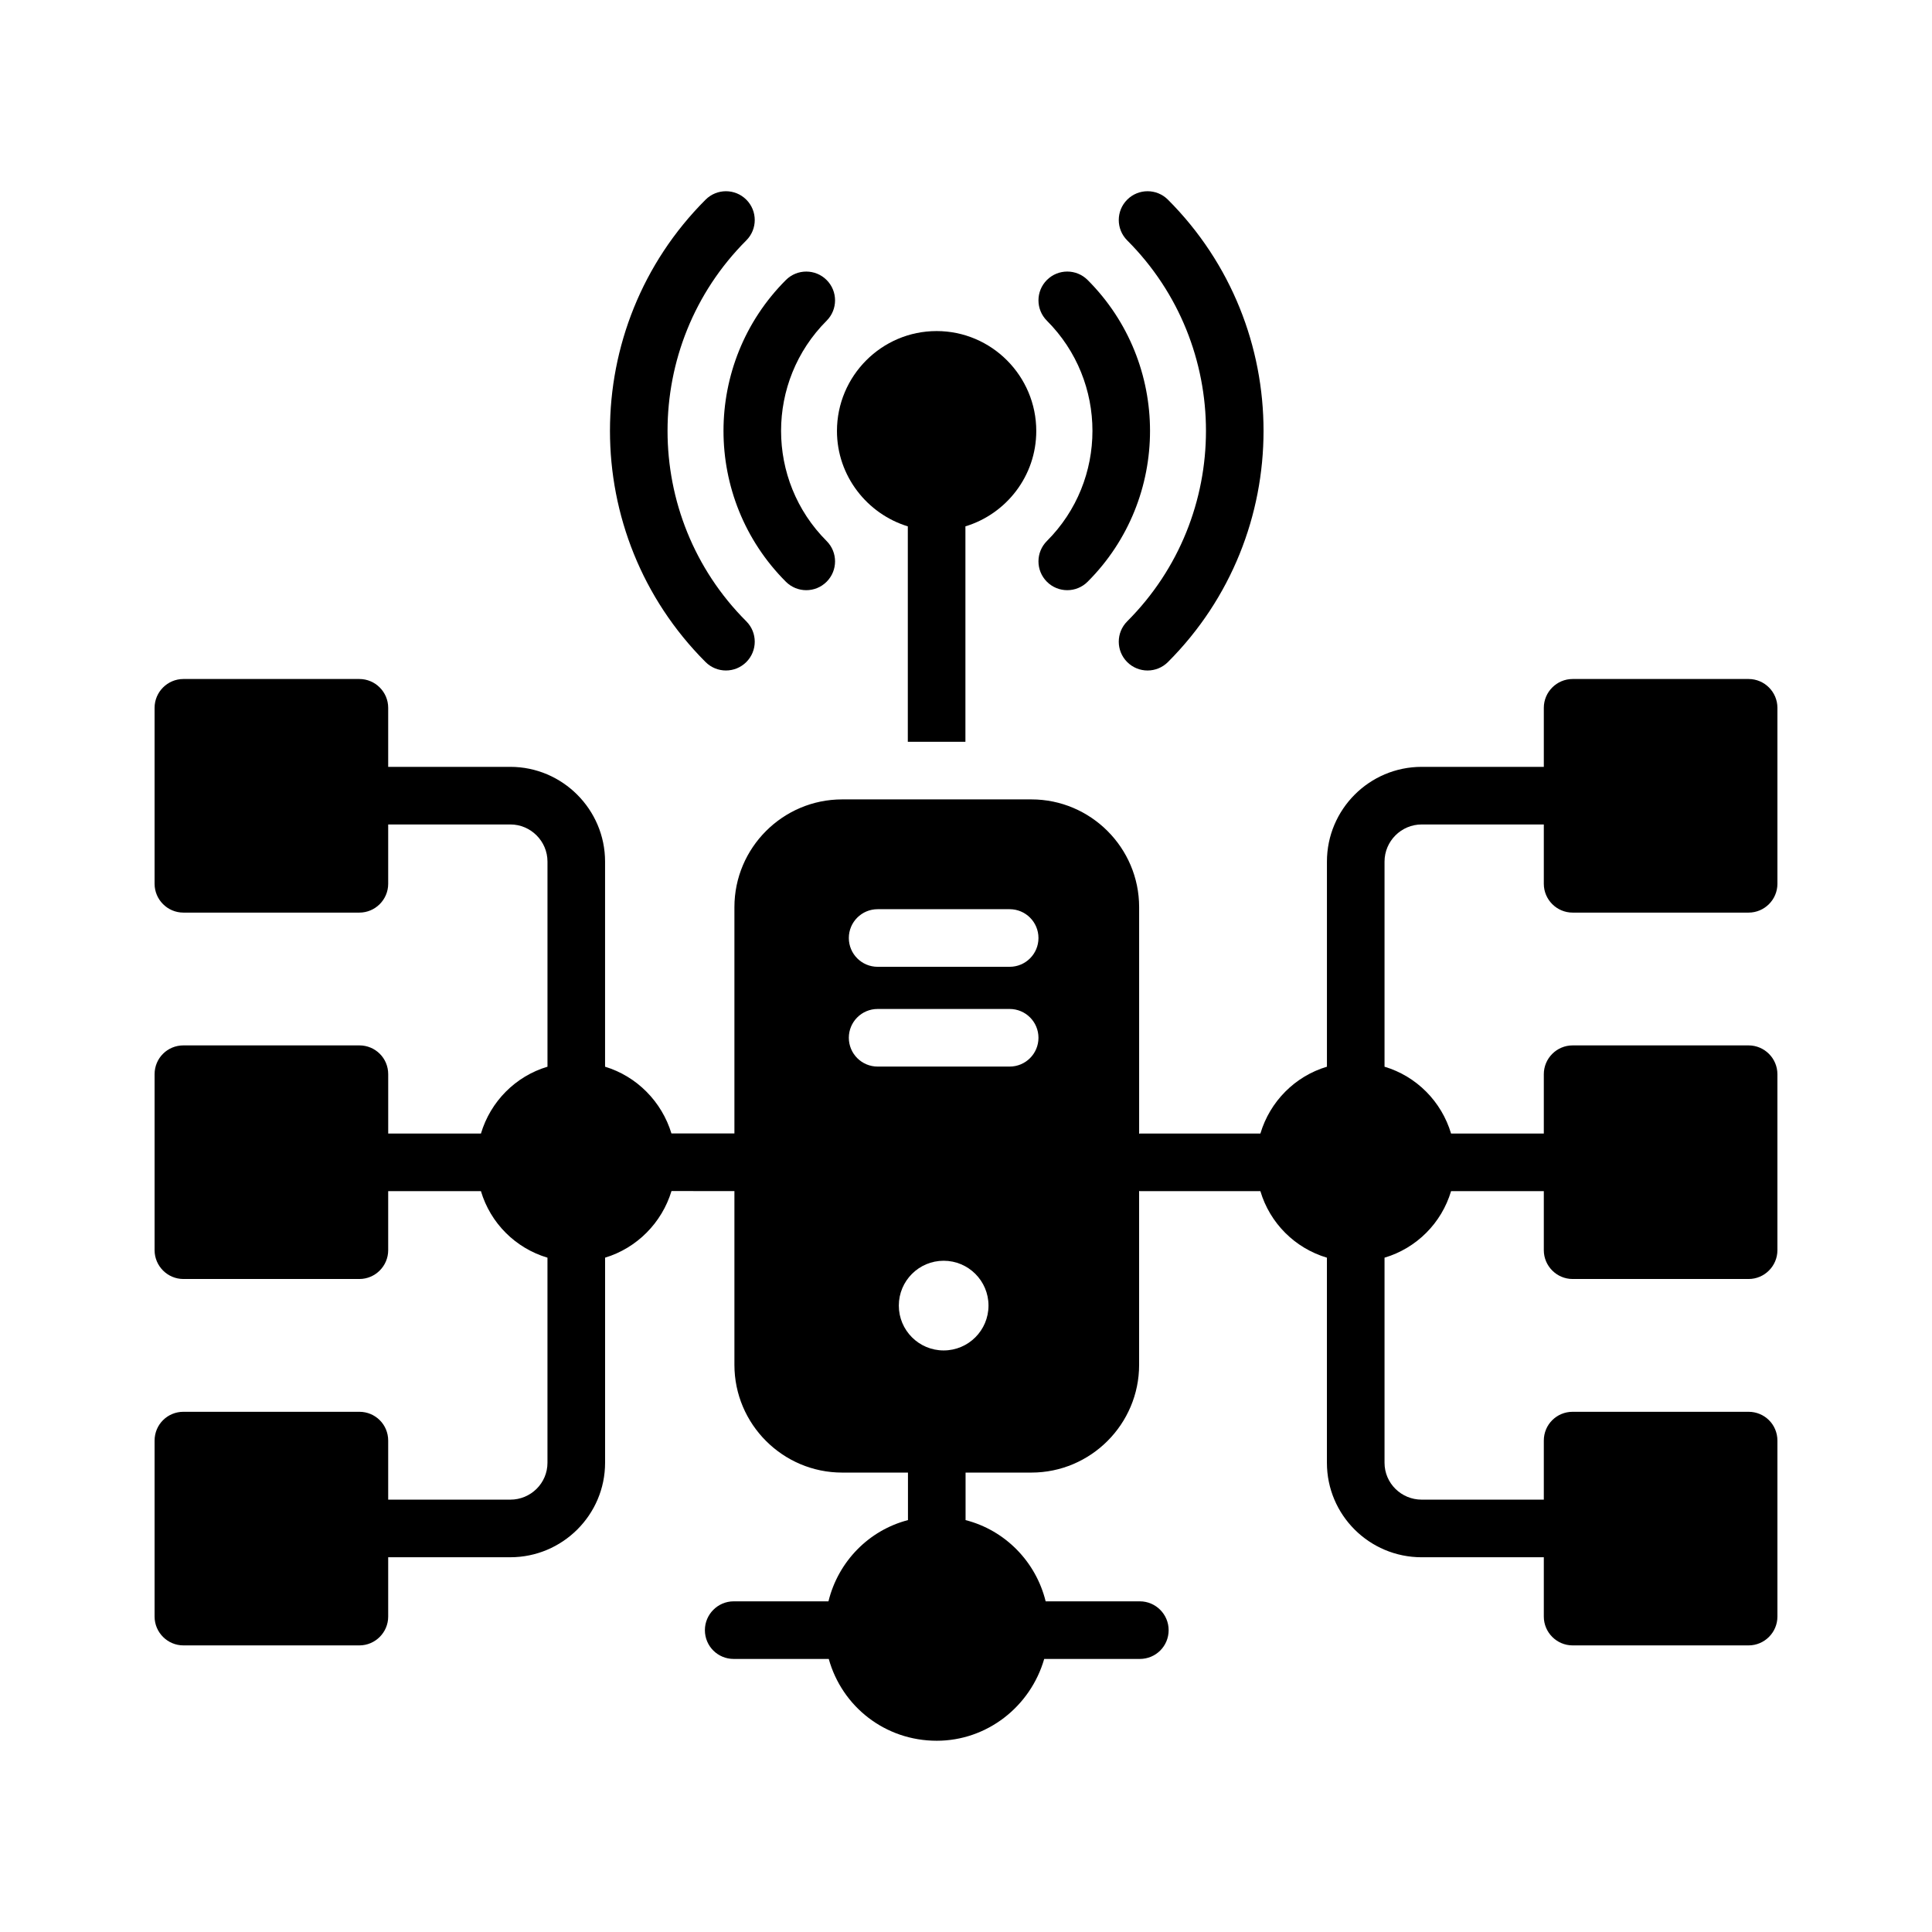
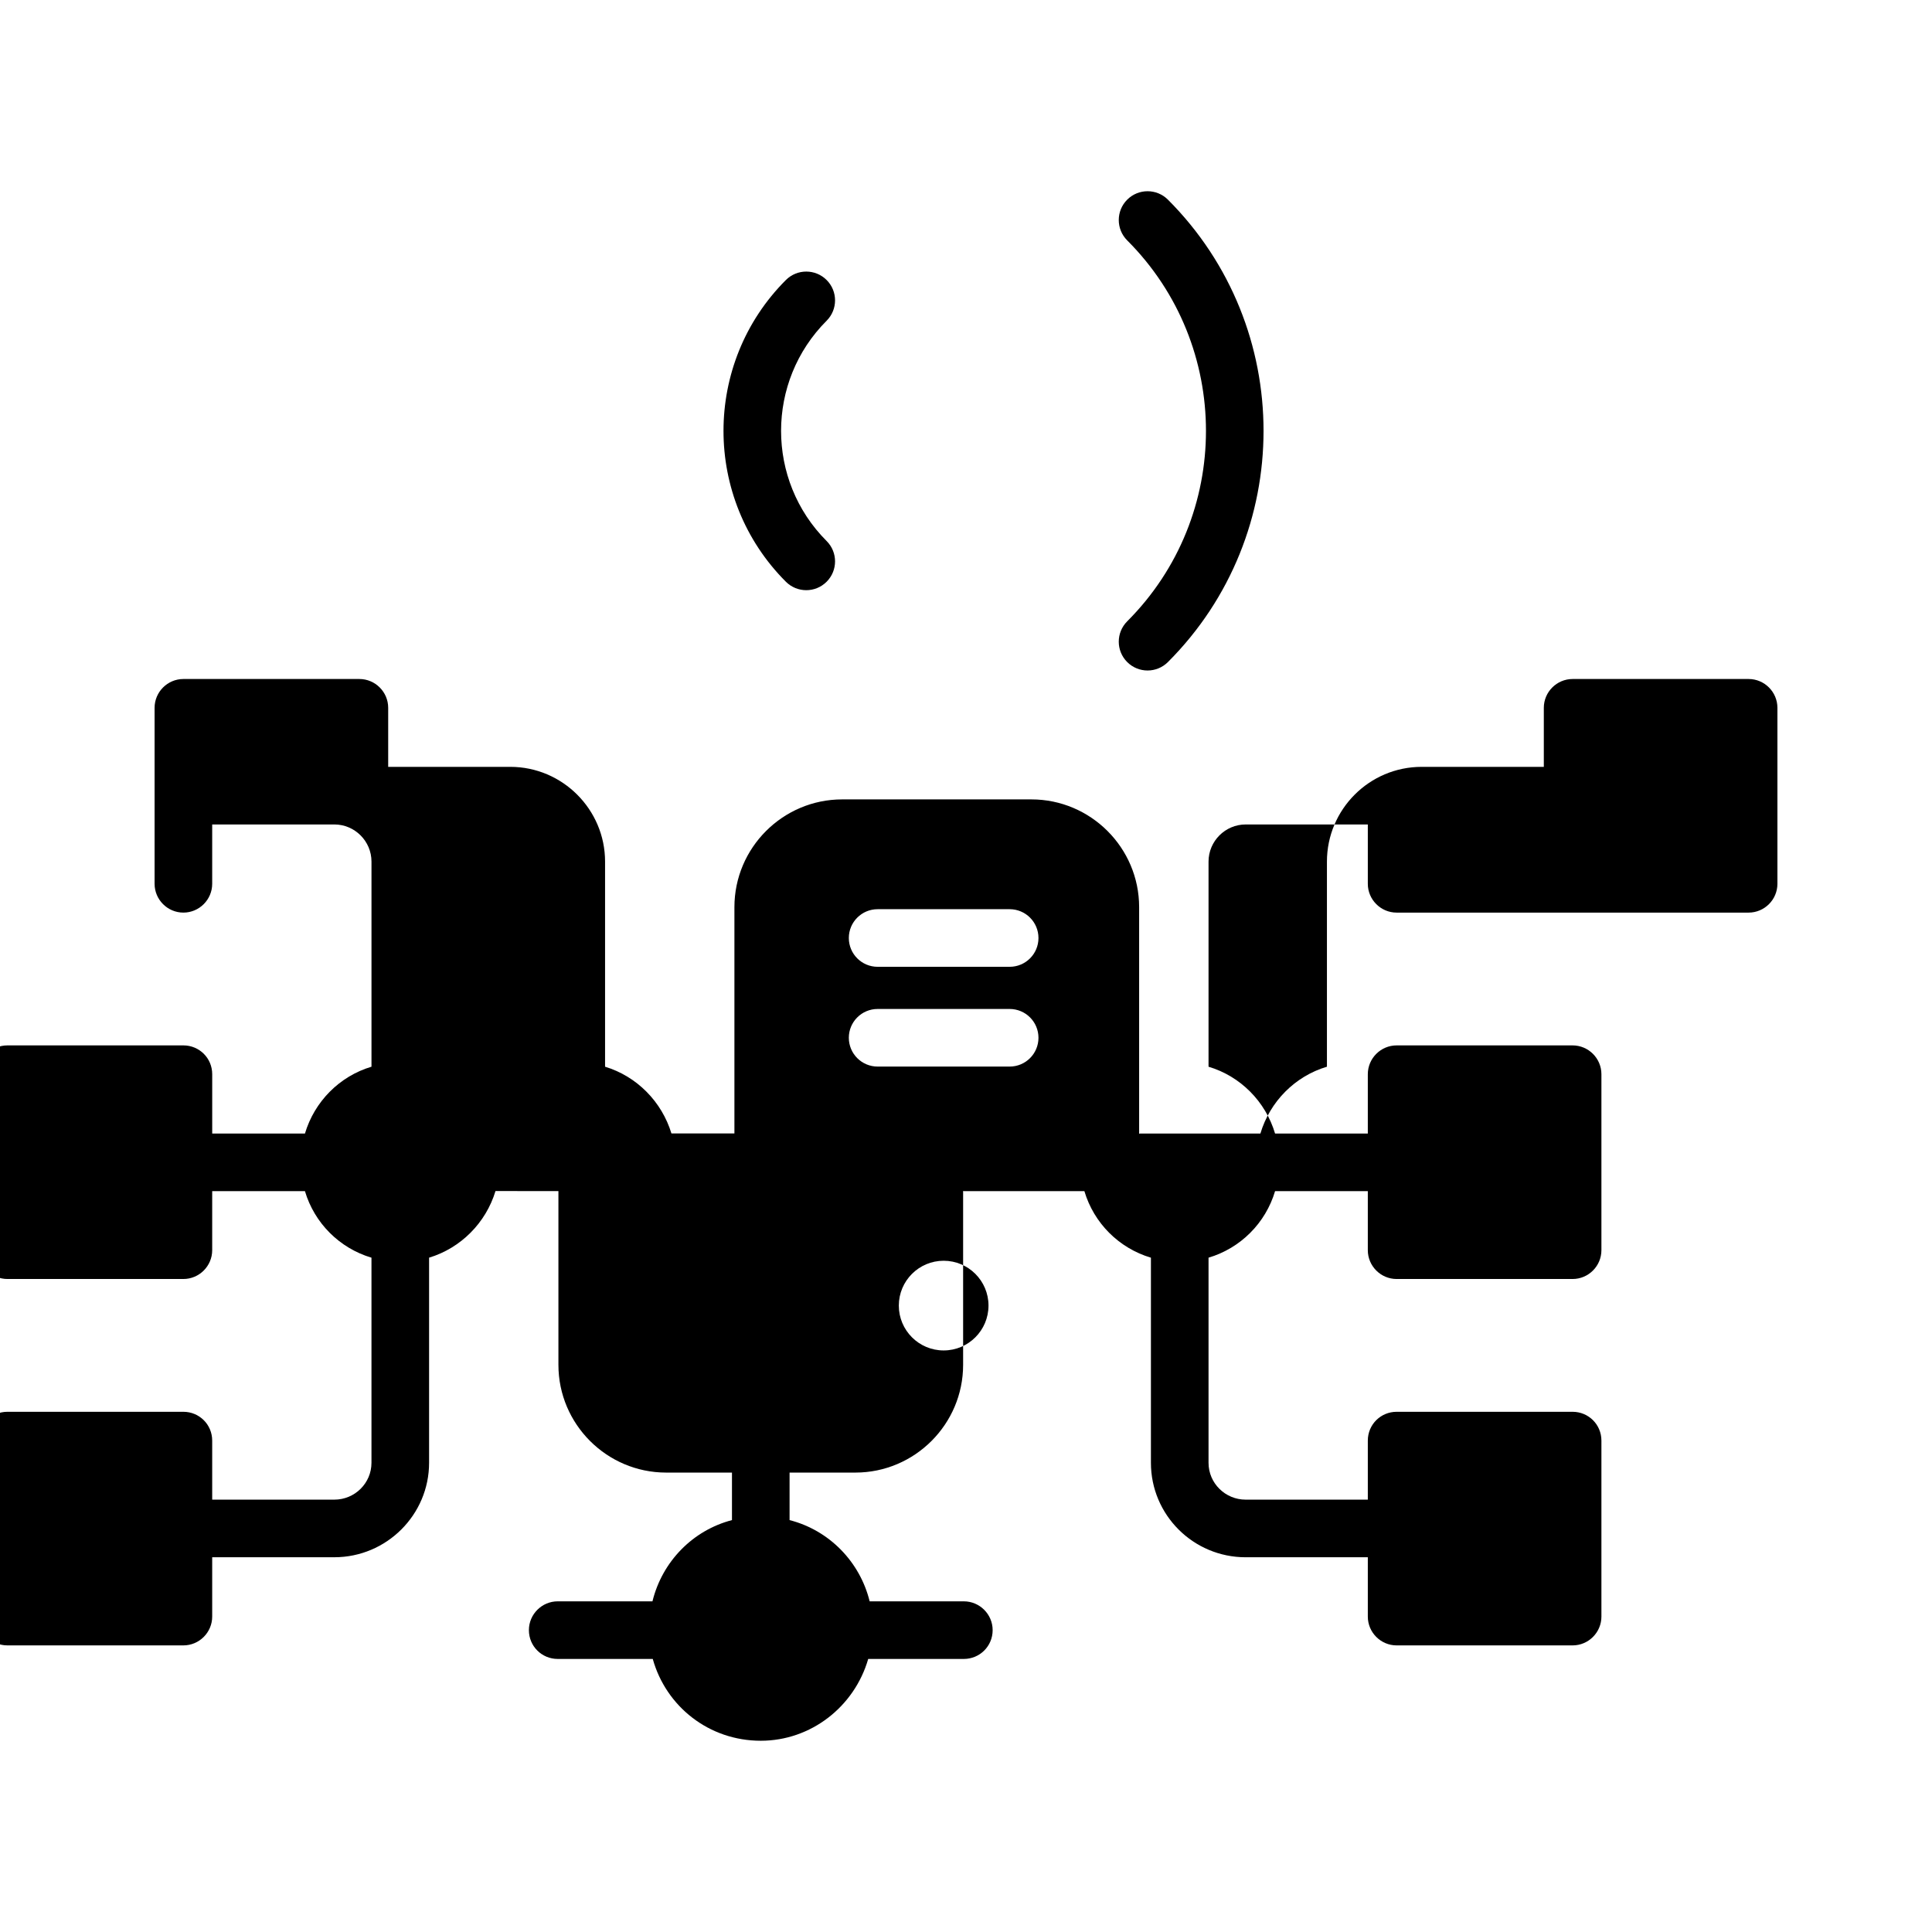
<svg xmlns="http://www.w3.org/2000/svg" fill="#000000" width="800px" height="800px" version="1.1" viewBox="144 144 512 512">
  <g>
    <path d="m442.72 308.66c-2.981 2.981-2.981 7.812 0 10.793 2.981 2.981 7.812 2.981 10.793 0 33.785-33.785 33.785-88.75 0-122.54-2.981-2.981-7.812-2.981-10.793 0-2.981 2.981-2.981 7.812 0 10.793 27.832 27.836 27.832 73.117 0 100.95z" />
-     <path d="m341.78 319.45c2.981-2.981 2.981-7.812 0-10.793-27.832-27.832-27.832-73.113 0-100.95 2.981-2.981 2.981-7.812 0-10.793-2.981-2.981-7.812-2.981-10.793 0-33.785 33.785-33.785 88.75 0 122.54 2.981 2.977 7.812 2.977 10.793-0.004z" />
-     <path d="m421.44 298.17c2.981 2.981 7.812 2.981 10.793 0 22.047-22.047 22.047-57.918 0-79.969-2.981-2.981-7.812-2.981-10.793 0-2.981 2.977-2.981 7.812 0 10.793 16.094 16.098 16.094 42.285 0 58.379-2.981 2.984-2.981 7.812 0 10.797z" />
    <path d="m352.27 298.17c2.981 2.981 7.812 2.981 10.793 0 2.981-2.981 2.981-7.812 0-10.793-16.094-16.094-16.094-42.281 0-58.379 2.981-2.981 2.981-7.816 0-10.793-2.981-2.981-7.812-2.981-10.793 0-22.047 22.047-22.047 57.918 0 79.965z" />
-     <path d="m384.58 283.49v57.098h15.266v-57.098c10.84-3.281 18.777-13.359 18.777-25.266 0-14.578-11.832-26.488-26.41-26.488-14.578 0-26.41 11.91-26.41 26.488 0 11.906 8.016 21.98 18.777 25.266z" />
-     <path d="m560.76 385.85h46.641c4.199 0 7.633-3.434 7.633-7.633v-46.641c0-4.199-3.434-7.633-7.633-7.633h-46.641c-4.199 0-7.633 3.434-7.633 7.633v15.648h-32.363c-13.891 0-25.113 11.297-25.113 25.113v54.352c-8.473 2.519-15.113 9.238-17.633 17.711h-31.906c-0.082 0-0.148 0.043-0.23 0.047v-60.047c0-15.727-12.824-28.551-28.551-28.551h-50.152c-15.727 0-28.551 12.824-28.551 28.551v59.98h-16.688c-2.562-8.434-9.176-15.141-17.59-17.691v-54.352c0-13.816-11.297-25.113-25.113-25.113h-32.363v-15.648c0-4.199-3.434-7.633-7.633-7.633h-46.641c-4.199 0-7.633 3.434-7.633 7.633v46.641c0 4.199 3.434 7.633 7.633 7.633h46.641c4.199 0 7.633-3.434 7.633-7.633v-15.727h32.367c5.418 0 9.848 4.426 9.848 9.848v54.352c-8.473 2.519-15.113 9.238-17.633 17.711h-24.578v-15.727c0-4.273-3.434-7.633-7.633-7.633h-46.645c-4.199 0-7.633 3.359-7.633 7.633v46.641c0 4.199 3.434 7.633 7.633 7.633h46.641c4.199 0 7.633-3.434 7.633-7.633v-15.648h24.578c2.519 8.473 9.16 15.113 17.633 17.633v54.352c0 5.418-4.426 9.77-9.848 9.77h-32.363v-15.648c0-4.273-3.434-7.633-7.633-7.633h-46.641c-4.199 0-7.633 3.359-7.633 7.633v46.641c0 4.199 3.434 7.633 7.633 7.633h46.641c4.199 0 7.633-3.434 7.633-7.633v-15.727h32.367c13.816 0 25.113-11.223 25.113-25.039v-54.352c8.422-2.551 15.039-9.227 17.598-17.652l16.676 0.004v46.051c0 15.727 12.824 28.551 28.551 28.551h17.441v12.594c-10.305 2.672-18.473 10.914-21.07 21.527h-25.113c-4.199 0-7.633 3.434-7.633 7.633 0 4.273 3.434 7.633 7.633 7.633h25.191c3.512 12.594 14.887 21.68 28.625 21.68 13.281 0 24.809-9.008 28.473-21.68h25.344c4.199 0 7.633-3.359 7.633-7.633 0-4.199-3.434-7.633-7.633-7.633h-24.961c-2.594-10.535-10.762-18.855-21.223-21.527v-12.594h17.441c15.727 0 28.551-12.824 28.551-28.551v-46.078c0.082 0.004 0.148 0.047 0.23 0.047h31.906c2.519 8.473 9.16 15.113 17.633 17.633v54.352c0 13.816 11.223 25.039 25.113 25.039l32.367-0.004v15.727c0 4.199 3.434 7.633 7.633 7.633h46.641c4.199 0 7.633-3.434 7.633-7.633v-46.641c0-4.273-3.434-7.633-7.633-7.633h-46.641c-4.199 0-7.633 3.359-7.633 7.633v15.648h-32.363c-5.418 0-9.848-4.352-9.848-9.77v-54.352c8.473-2.519 15.113-9.16 17.633-17.633h24.578v15.648c0 4.199 3.434 7.633 7.633 7.633h46.641c4.199 0 7.633-3.434 7.633-7.633v-46.641c0-4.199-3.434-7.633-7.633-7.633h-46.641c-4.199 0-7.633 3.434-7.633 7.633v15.727h-24.578c-2.519-8.473-9.16-15.191-17.633-17.711v-54.352c0-5.418 4.426-9.848 9.848-9.848h32.363v15.727c0 4.199 3.438 7.633 7.633 7.633zm-166.68 116.03c-6.562 0-11.883-5.32-11.883-11.883s5.32-11.883 11.883-11.883 11.883 5.32 11.883 11.883c-0.004 6.562-5.324 11.883-11.883 11.883zm17.492-75.227h-34.992c-4.215 0-7.633-3.418-7.633-7.633 0-4.215 3.418-7.633 7.633-7.633h34.992c4.215 0 7.633 3.418 7.633 7.633 0 4.215-3.418 7.633-7.633 7.633zm0-26.441h-34.992c-4.215 0-7.633-3.418-7.633-7.633 0-4.215 3.418-7.633 7.633-7.633h34.992c4.215 0 7.633 3.418 7.633 7.633 0 4.215-3.418 7.633-7.633 7.633z" />
+     <path d="m560.76 385.85h46.641c4.199 0 7.633-3.434 7.633-7.633v-46.641c0-4.199-3.434-7.633-7.633-7.633h-46.641c-4.199 0-7.633 3.434-7.633 7.633v15.648h-32.363c-13.891 0-25.113 11.297-25.113 25.113v54.352c-8.473 2.519-15.113 9.238-17.633 17.711h-31.906c-0.082 0-0.148 0.043-0.23 0.047v-60.047c0-15.727-12.824-28.551-28.551-28.551h-50.152c-15.727 0-28.551 12.824-28.551 28.551v59.98h-16.688c-2.562-8.434-9.176-15.141-17.59-17.691v-54.352c0-13.816-11.297-25.113-25.113-25.113h-32.363v-15.648c0-4.199-3.434-7.633-7.633-7.633h-46.641c-4.199 0-7.633 3.434-7.633 7.633v46.641c0 4.199 3.434 7.633 7.633 7.633c4.199 0 7.633-3.434 7.633-7.633v-15.727h32.367c5.418 0 9.848 4.426 9.848 9.848v54.352c-8.473 2.519-15.113 9.238-17.633 17.711h-24.578v-15.727c0-4.273-3.434-7.633-7.633-7.633h-46.645c-4.199 0-7.633 3.359-7.633 7.633v46.641c0 4.199 3.434 7.633 7.633 7.633h46.641c4.199 0 7.633-3.434 7.633-7.633v-15.648h24.578c2.519 8.473 9.16 15.113 17.633 17.633v54.352c0 5.418-4.426 9.77-9.848 9.77h-32.363v-15.648c0-4.273-3.434-7.633-7.633-7.633h-46.641c-4.199 0-7.633 3.359-7.633 7.633v46.641c0 4.199 3.434 7.633 7.633 7.633h46.641c4.199 0 7.633-3.434 7.633-7.633v-15.727h32.367c13.816 0 25.113-11.223 25.113-25.039v-54.352c8.422-2.551 15.039-9.227 17.598-17.652l16.676 0.004v46.051c0 15.727 12.824 28.551 28.551 28.551h17.441v12.594c-10.305 2.672-18.473 10.914-21.07 21.527h-25.113c-4.199 0-7.633 3.434-7.633 7.633 0 4.273 3.434 7.633 7.633 7.633h25.191c3.512 12.594 14.887 21.68 28.625 21.68 13.281 0 24.809-9.008 28.473-21.68h25.344c4.199 0 7.633-3.359 7.633-7.633 0-4.199-3.434-7.633-7.633-7.633h-24.961c-2.594-10.535-10.762-18.855-21.223-21.527v-12.594h17.441c15.727 0 28.551-12.824 28.551-28.551v-46.078c0.082 0.004 0.148 0.047 0.23 0.047h31.906c2.519 8.473 9.16 15.113 17.633 17.633v54.352c0 13.816 11.223 25.039 25.113 25.039l32.367-0.004v15.727c0 4.199 3.434 7.633 7.633 7.633h46.641c4.199 0 7.633-3.434 7.633-7.633v-46.641c0-4.273-3.434-7.633-7.633-7.633h-46.641c-4.199 0-7.633 3.359-7.633 7.633v15.648h-32.363c-5.418 0-9.848-4.352-9.848-9.77v-54.352c8.473-2.519 15.113-9.16 17.633-17.633h24.578v15.648c0 4.199 3.434 7.633 7.633 7.633h46.641c4.199 0 7.633-3.434 7.633-7.633v-46.641c0-4.199-3.434-7.633-7.633-7.633h-46.641c-4.199 0-7.633 3.434-7.633 7.633v15.727h-24.578c-2.519-8.473-9.16-15.191-17.633-17.711v-54.352c0-5.418 4.426-9.848 9.848-9.848h32.363v15.727c0 4.199 3.438 7.633 7.633 7.633zm-166.68 116.03c-6.562 0-11.883-5.32-11.883-11.883s5.32-11.883 11.883-11.883 11.883 5.32 11.883 11.883c-0.004 6.562-5.324 11.883-11.883 11.883zm17.492-75.227h-34.992c-4.215 0-7.633-3.418-7.633-7.633 0-4.215 3.418-7.633 7.633-7.633h34.992c4.215 0 7.633 3.418 7.633 7.633 0 4.215-3.418 7.633-7.633 7.633zm0-26.441h-34.992c-4.215 0-7.633-3.418-7.633-7.633 0-4.215 3.418-7.633 7.633-7.633h34.992c4.215 0 7.633 3.418 7.633 7.633 0 4.215-3.418 7.633-7.633 7.633z" />
  </g>
</svg>